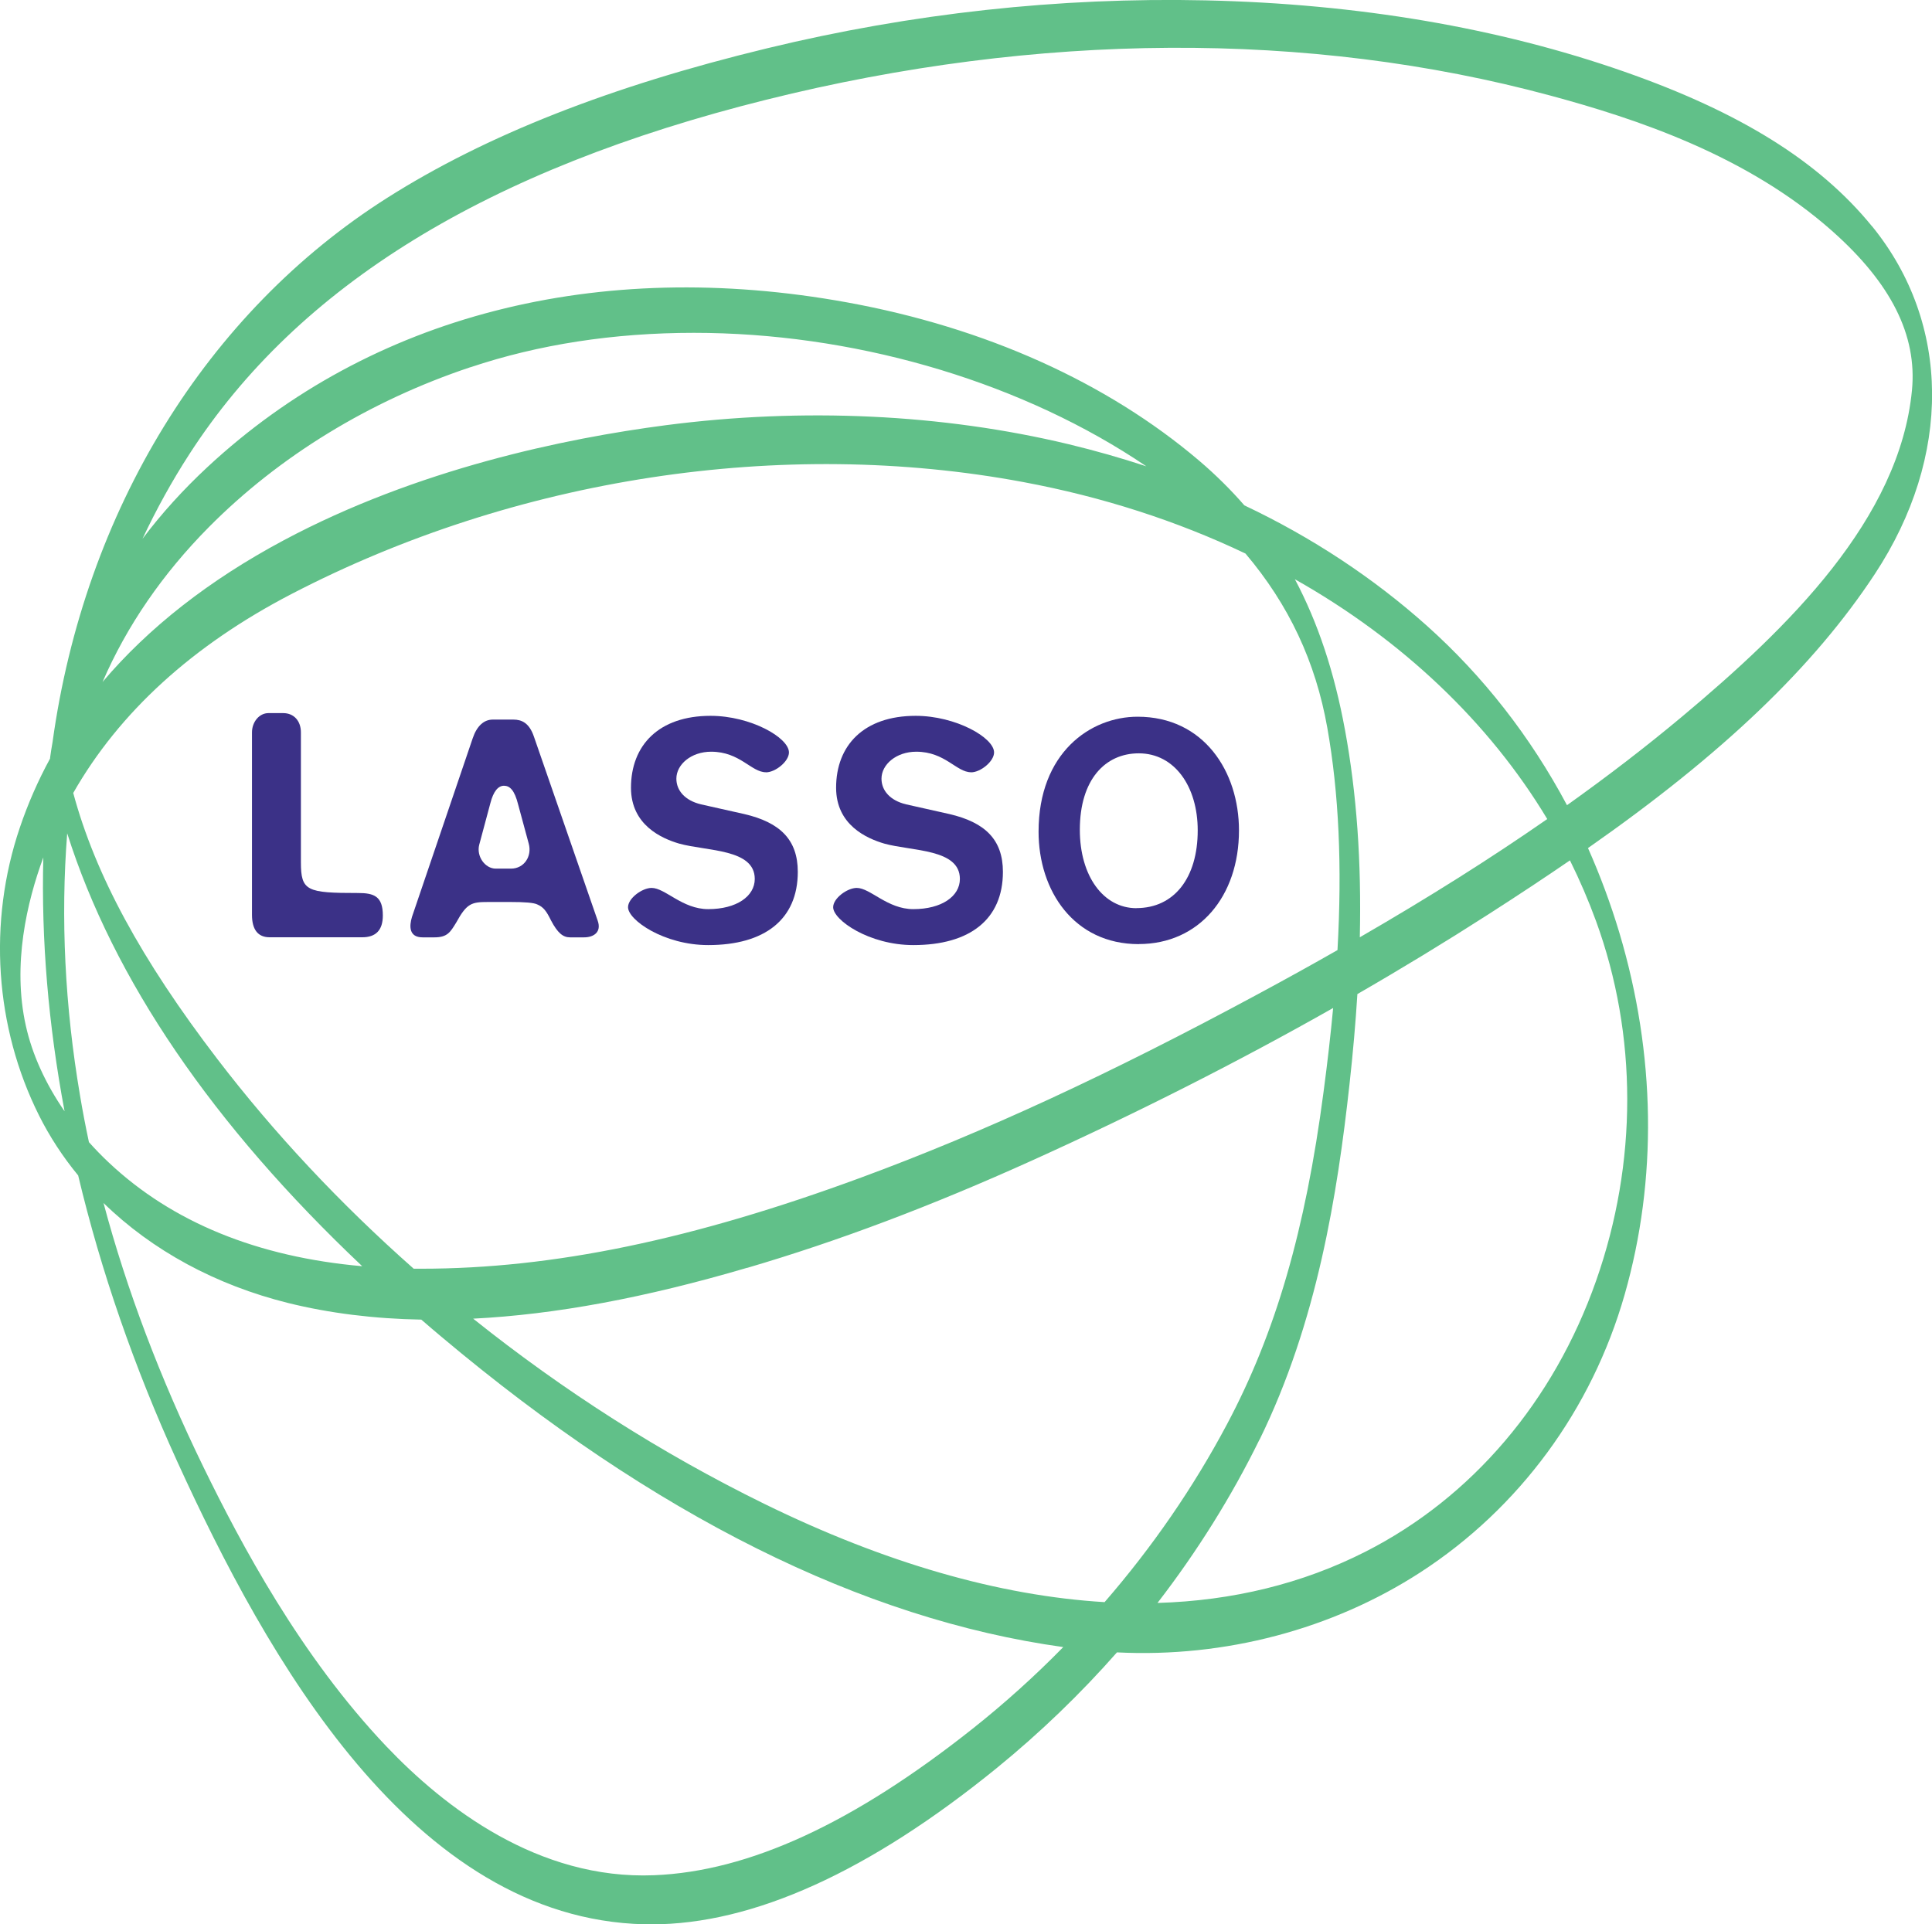
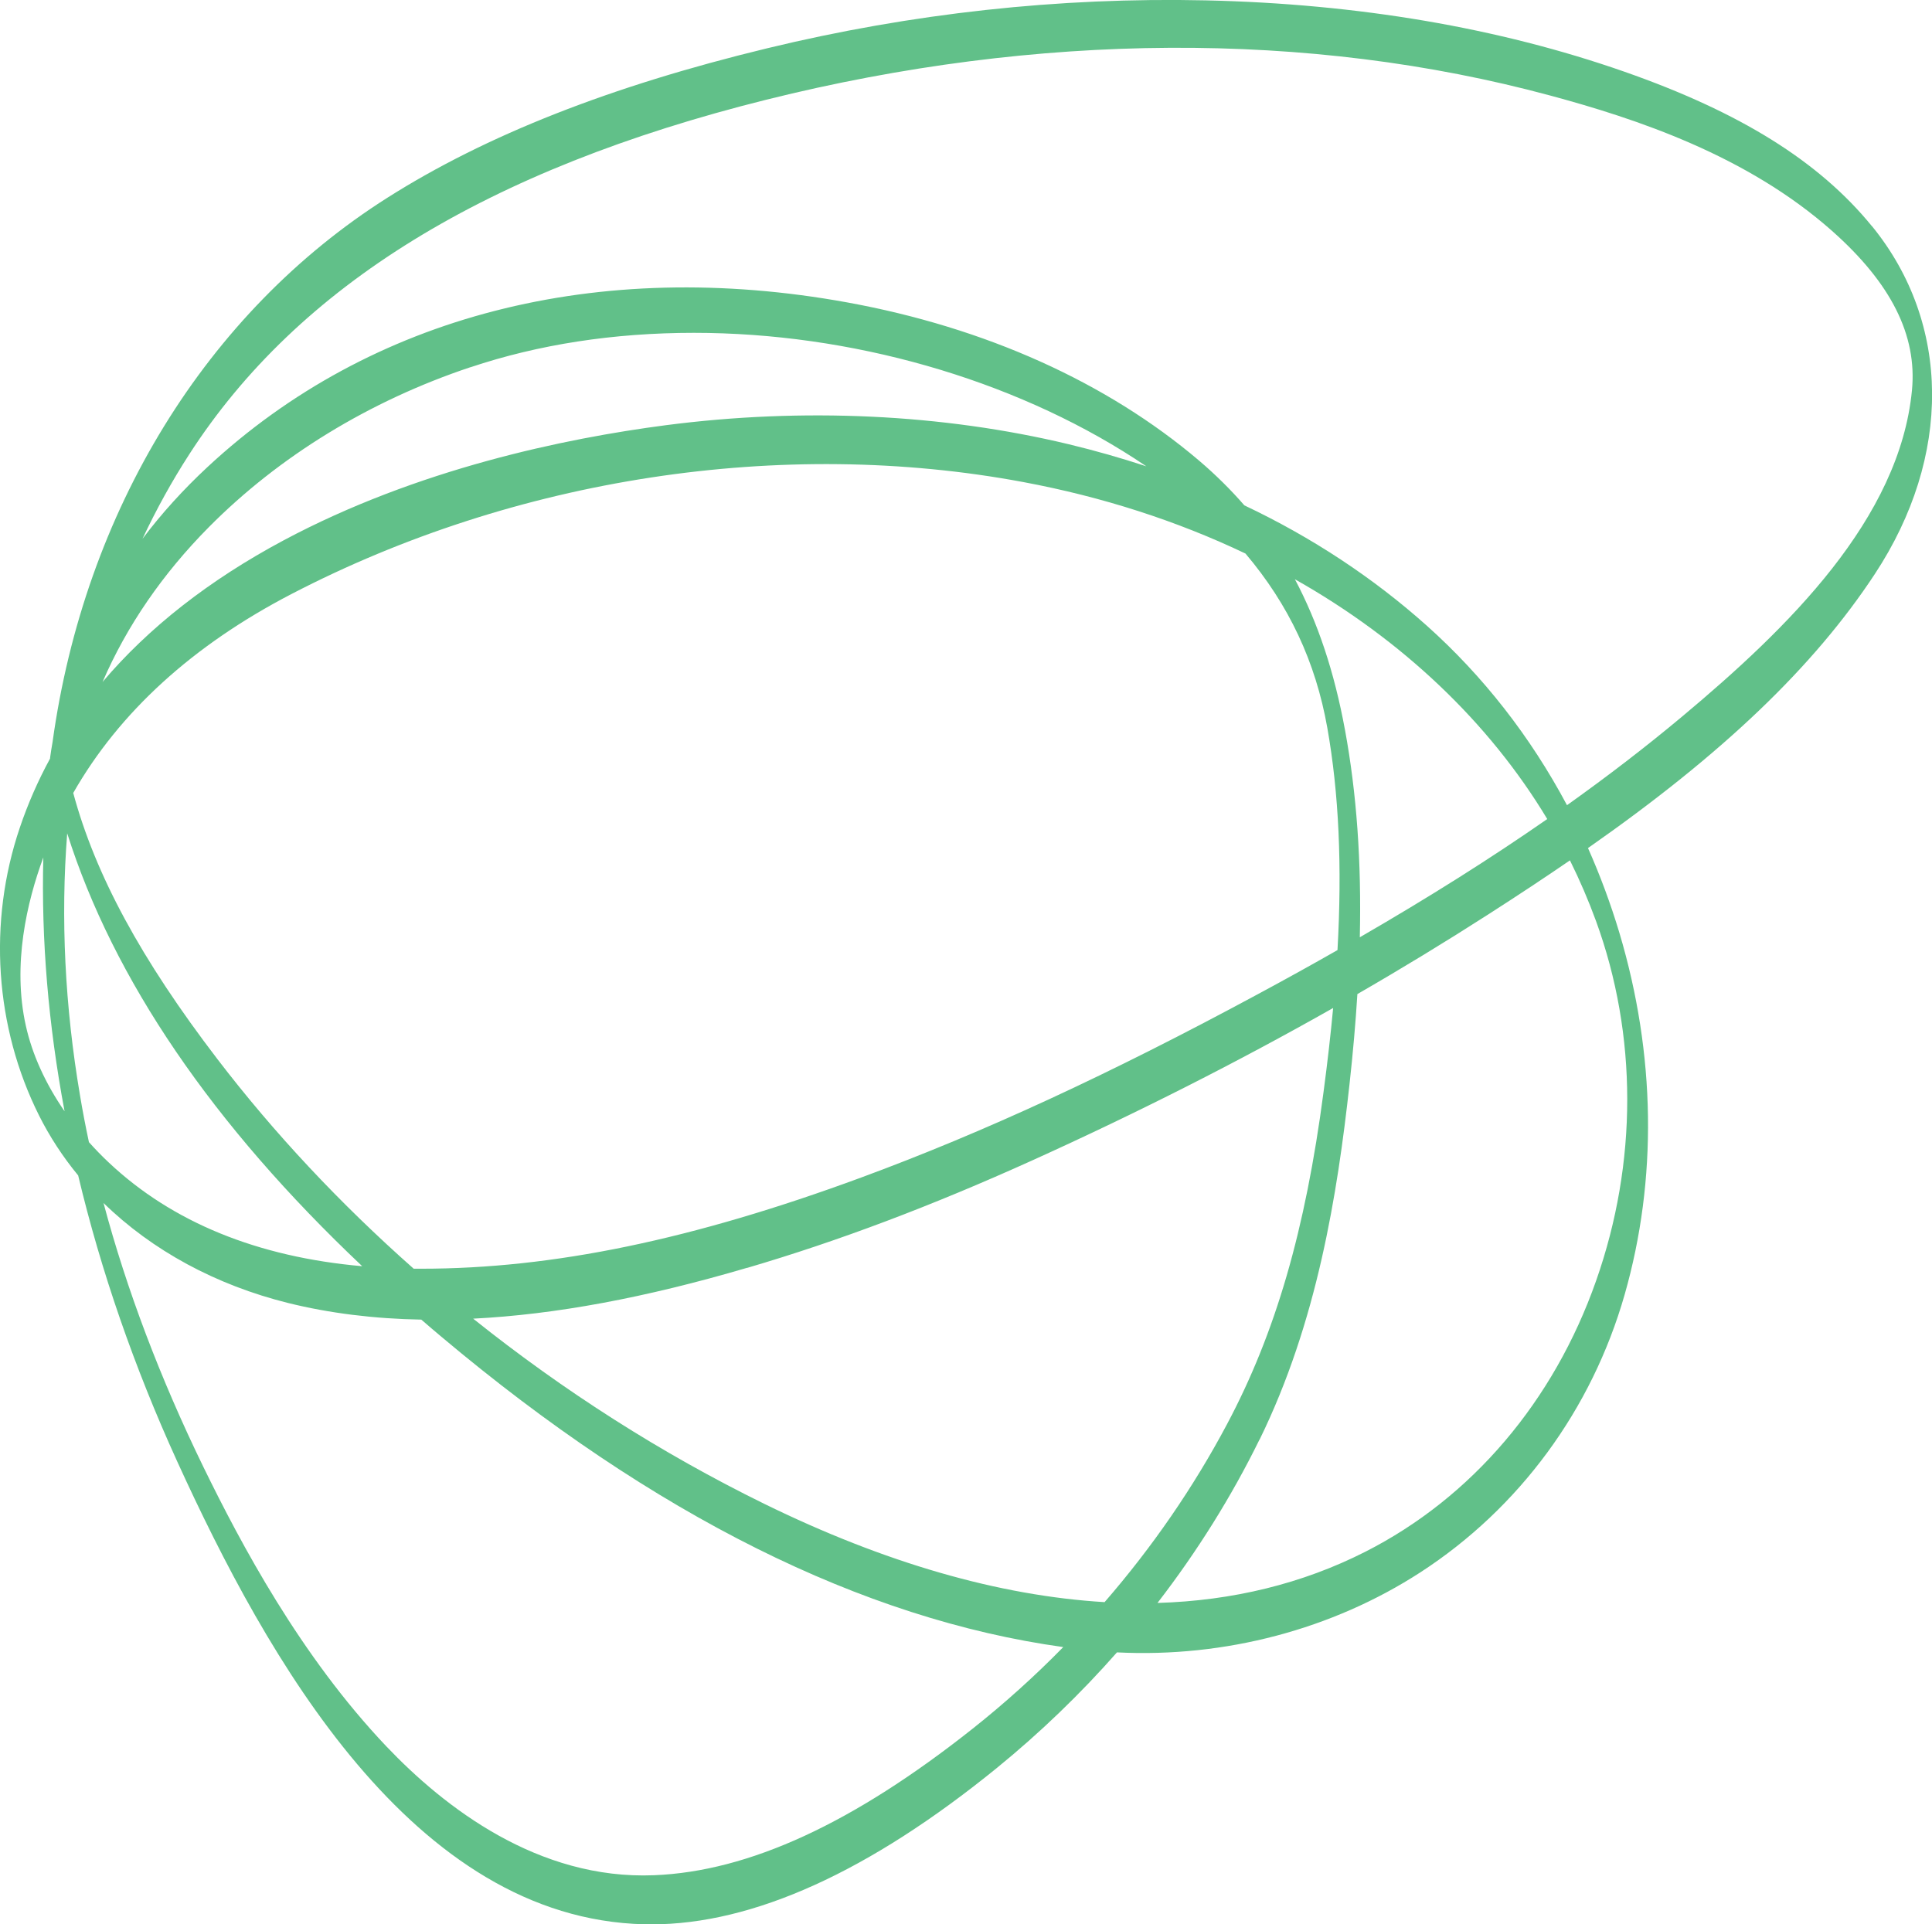
<svg xmlns="http://www.w3.org/2000/svg" id="Layer_2" data-name="Layer 2" viewBox="0 0 262.22 261.21">
  <defs>
    <style>
      .cls-1 {
        fill: #3b3187;
      }

      .cls-2 {
        fill: #61c089;
      }
    </style>
  </defs>
  <g id="Layer_1-2" data-name="Layer 1">
    <g>
      <path class="cls-2" d="M254.08,30.72c-7.17-8.8-17.85-15.47-33.62-20.99C203.4,3.76,184.28.51,163.64.05c-19.88-.44-39.9,1.75-59.54,6.51-21.27,5.15-38.12,11.79-51.52,20.28C28.04,42.39,11.47,69.33,7.13,100.75c-.12.68-.23,1.35-.32,2.03,0,.07-.02.13-.02.2-1.63,2.99-3.01,6.14-4.1,9.37-4.35,12.84-3.39,27.08,2.61,39.07,1.43,2.86,3.22,5.6,5.31,8.14,3.08,12.95,7.6,26.01,13.44,38.82,12.14,26.61,31.92,62.08,63.41,62.83.31,0,.63.01.95.01,13.81,0,29.58-7.15,46.9-21.24,5.83-4.75,11.31-10.02,16.29-15.68,14.64.74,29.25-3.13,41.19-10.87,13.41-8.7,23.25-22.08,27.71-37.68,4.47-15.63,4.22-32.61-.71-49.13-1.18-3.93-2.61-7.79-4.26-11.5,18.28-12.78,30.66-24.62,38.95-37.23,10.47-15.93,10.32-34-.38-47.16ZM182.55,99.1c-1.44-7.85-3.67-14.57-6.8-20.47,14.56,8.22,26.37,19.44,34.25,32.55-7.68,5.34-16.02,10.6-25.44,16.05.23-10.28-.42-19.49-2.01-28.14ZM63.83,49.86c9.28-3.11,19.49-4.68,30.35-4.68,21.24,0,43.04,6.22,59.81,17.06.54.35,1.07.7,1.6,1.06-3.42-1.13-6.95-2.13-10.55-3-17.14-4.11-36.05-5-54.68-2.58-13.64,1.78-33.72,5.93-51.89,15.64-10.07,5.38-18.31,11.84-24.55,19.21,3.29-7.61,8.14-14.67,14.44-21.03,9.53-9.61,21.79-17.12,35.47-21.69ZM39.55,80.64c30.39-15.79,66.6-21.33,99.35-15.2,10.71,2,20.85,5.27,30.14,9.7,5.89,6.95,9.52,14.69,11.11,23.66,1.57,8.89,2.02,18.76,1.38,30.17-3.49,1.99-7.17,4.03-10.95,6.06-20.01,10.79-37.07,18.68-53.69,24.81-22.89,8.44-41.86,12.38-59.71,12.38h-1.03c-9.99-8.83-18.95-18.4-26.64-28.45-10.36-13.54-16.58-25.03-19.57-36.13,6.25-10.96,16.21-20.04,29.61-27ZM14.79,157.83c-.95-.89-1.86-1.83-2.72-2.79-.45-2.11-.86-4.24-1.21-6.34-2.06-12.13-2.64-24.09-1.74-35.58,6.28,19.82,19.74,39.57,40.04,58.76-14.24-1.25-25.79-5.98-34.37-14.05ZM39.13,176.88c5.58,1.38,11.66,2.14,18.05,2.25.91.79,1.84,1.58,2.78,2.37,28.73,24.15,57.1,38.31,84.35,42.08-3.87,3.95-8,7.67-12.29,11.07-16.23,12.87-30.37,19.38-43.23,19.9-15.78.65-28.5-9.24-36.34-17.48-11.67-12.28-19.77-27.54-24.85-37.95-5.86-12.03-10.42-24.07-13.55-35.82,6.62,6.46,15.26,11.14,25.08,13.58ZM101.4,172.11c12.36-3.63,25.03-8.41,38.72-14.6,14.17-6.41,27.9-13.36,40.82-20.68-.33,3.52-.74,7.16-1.3,11.38-2.47,18.8-6.51,32.72-13.11,45.13-4.53,8.53-10.12,16.66-16.61,24.14-14.34-.86-29.89-5.35-46.22-13.36-13.88-6.81-27.15-15.26-39.48-25.12,11.13-.56,23.3-2.82,37.17-6.9ZM170.96,195.41c7.82-15.96,10.56-33.33,12.2-48.22.47-4.25.83-8.37,1.07-12.25,6.05-3.49,12.01-7.12,17.71-10.78,4.18-2.68,7.83-5.1,11.14-7.37,1.33,2.68,2.52,5.45,3.54,8.24,5.64,15.46,5.65,32.79.02,48.8-5.76,16.41-16.9,29.49-31.35,36.82-8.49,4.31-17.97,6.64-28.19,6.94,5.4-7,10.06-14.46,13.85-22.19ZM212.68,109.3c-4.96-9.31-11.36-17.51-19.03-24.37-7.26-6.49-15.59-11.99-24.76-16.33-1.84-2.12-3.9-4.16-6.13-6.06-12.52-10.65-29.04-18.08-47.78-21.49-33.86-6.16-64.69,1.77-86.81,22.34-3.28,3.05-6.24,6.31-8.83,9.75,1.88-4,4-7.84,6.34-11.46,14.8-22.94,40.43-38.69,78.35-48.15,36.86-9.19,73.62-9.39,106.3-.58,11.76,3.17,26.75,8.13,38.33,18.4,8.01,7.1,11.56,14.17,10.84,21.63-1.69,17.46-16.73,32.2-31.22,44.31-4.92,4.11-10.03,8.04-15.6,12.01ZM8.75,150.83c-2.58-3.74-4.38-7.7-5.24-11.58-1.86-8.3.14-16.8,2.37-22.86-.29,11.16.68,22.71,2.88,34.44Z" />
      <g>
-         <path class="cls-1" d="M40.84,99.43v17.61c0,3.92.8,4.18,7.76,4.18,2.16,0,3.36.44,3.36,3.05,0,2.01-.96,2.96-2.8,2.96h-12.56c-1.6,0-2.4-1.05-2.4-3.05v-24.76c0-1.39.96-2.62,2.24-2.62h2c1.44,0,2.4,1.05,2.4,2.62Z" />
-         <path class="cls-1" d="M74.8,124.97c-.64-1.31-1.04-1.83-1.84-2.18-.48-.26-1.76-.35-3.68-.35h-3.04c-2.24,0-2.88.17-4.32,2.79-.8,1.31-1.2,2.01-2.96,2.01h-1.6c-1.84,0-1.84-1.48-1.44-2.79l8.24-24.24c.56-1.66,1.52-2.53,2.72-2.53h2.8c1.12,0,2.16.44,2.8,2.35l8.64,24.94c.56,1.57-.56,2.27-1.84,2.27h-1.92c-.96,0-1.68-.61-2.56-2.27ZM70.32,109.19c-.48-1.92-1.12-2.53-1.92-2.53s-1.44.79-1.84,2.35l-1.52,5.67c-.4,1.57.8,3.23,2.24,3.23h2.08c1.76,0,2.88-1.66,2.4-3.4l-1.44-5.32Z" />
-         <path class="cls-1" d="M103.96,104.83c-2,0-3.52-2.79-7.44-2.79-2.72,0-4.72,1.74-4.72,3.66,0,1.57,1.12,2.96,3.36,3.49l5.84,1.31c4.88,1.13,7.28,3.49,7.28,7.85,0,6.45-4.48,9.94-12.16,9.94-6,0-10.88-3.4-10.88-5.14,0-1.22,1.92-2.62,3.2-2.62,1.84,0,4.16,2.88,7.68,2.88,3.84,0,6.32-1.74,6.32-4.1,0-4.1-6.48-3.75-10.24-4.79-2.4-.7-6.56-2.53-6.56-7.59,0-5.75,3.76-9.76,10.8-9.76,5.44,0,10.64,2.96,10.64,4.97,0,1.22-1.84,2.7-3.12,2.7Z" />
-         <path class="cls-1" d="M131.8,104.83c-2,0-3.52-2.79-7.44-2.79-2.72,0-4.72,1.74-4.72,3.66,0,1.57,1.12,2.96,3.36,3.49l5.84,1.31c4.88,1.13,7.28,3.49,7.28,7.85,0,6.45-4.48,9.94-12.16,9.94-6,0-10.88-3.4-10.88-5.14,0-1.22,1.92-2.62,3.2-2.62,1.84,0,4.16,2.88,7.68,2.88,3.84,0,6.32-1.74,6.32-4.1,0-4.1-6.48-3.75-10.24-4.79-2.4-.7-6.56-2.53-6.56-7.59,0-5.75,3.76-9.76,10.8-9.76,5.44,0,10.64,2.96,10.64,4.97,0,1.22-1.84,2.7-3.12,2.7Z" />
-         <path class="cls-1" d="M154.56,128.16c-8.8,0-13.6-7.24-13.6-15.26,0-10.72,7.04-15.61,13.44-15.61,8.96,0,13.76,7.41,13.76,15.43,0,8.98-5.44,15.43-13.6,15.43ZM154.24,123.27c5.12,0,8.32-4.1,8.32-10.55,0-5.93-3.12-10.46-8-10.46-4.56,0-8,3.57-8,10.38,0,6.28,3.2,10.64,7.68,10.64Z" />
-       </g>
+         </g>
    </g>
  </g>
</svg>